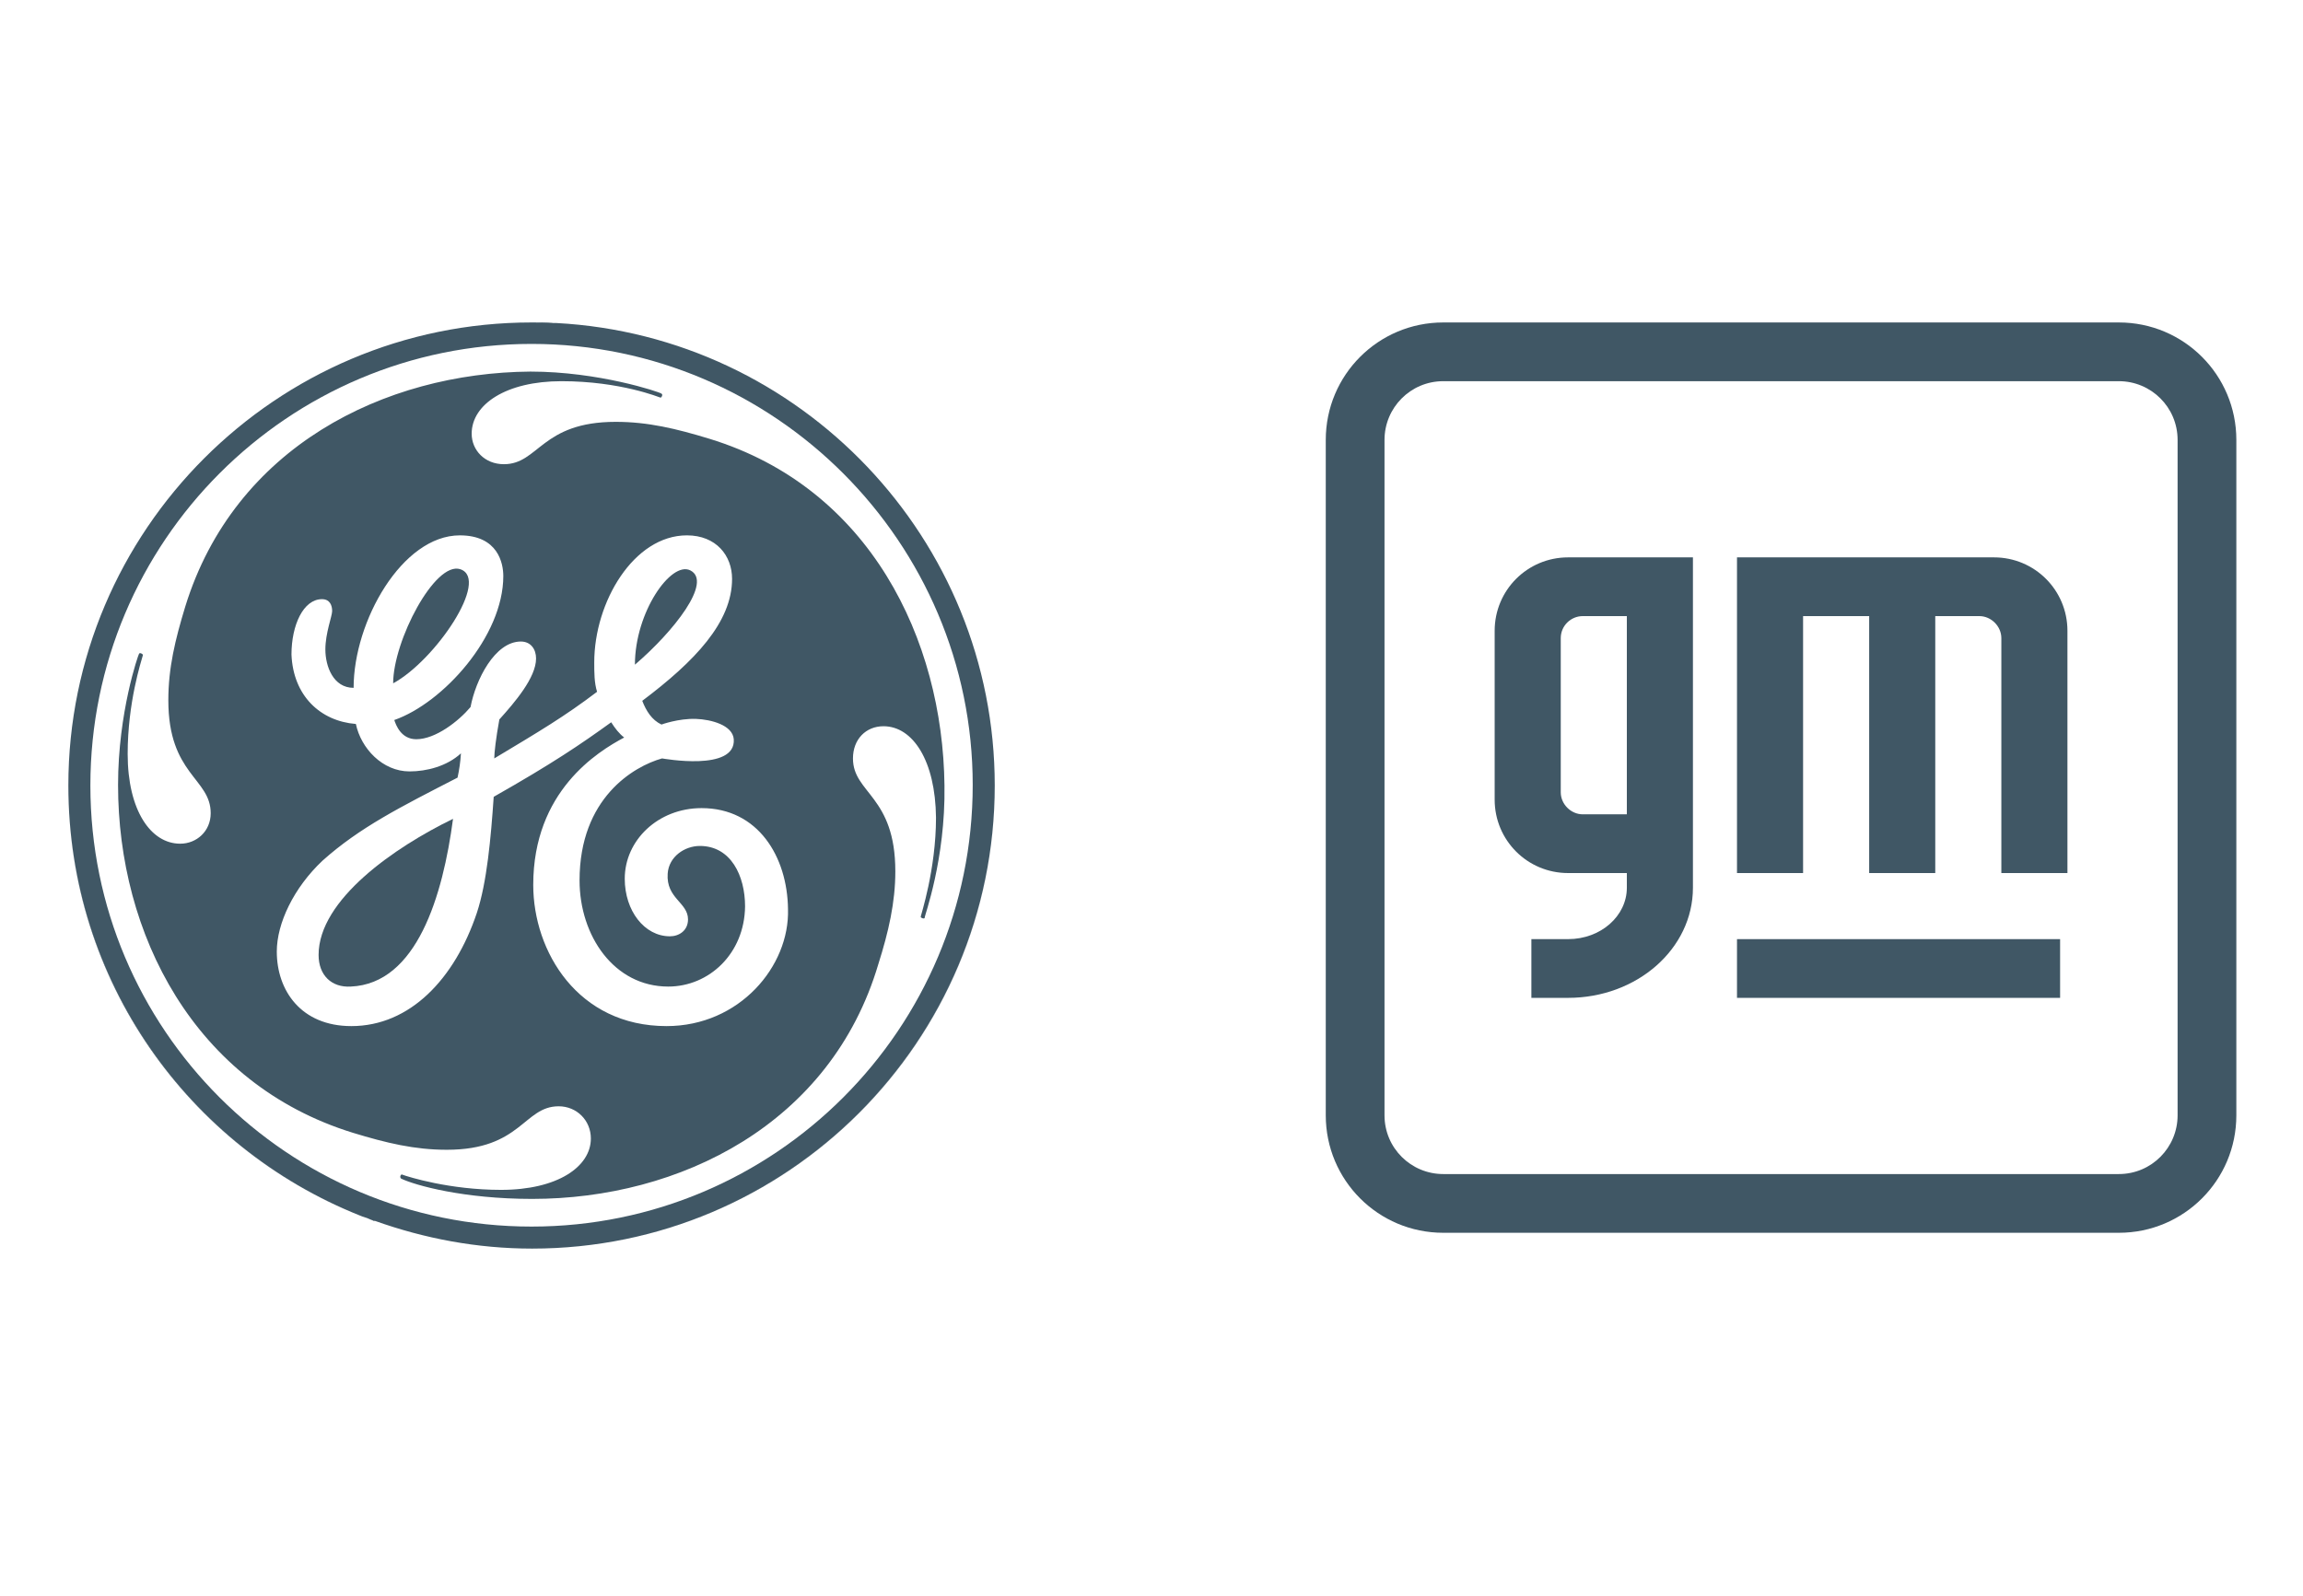
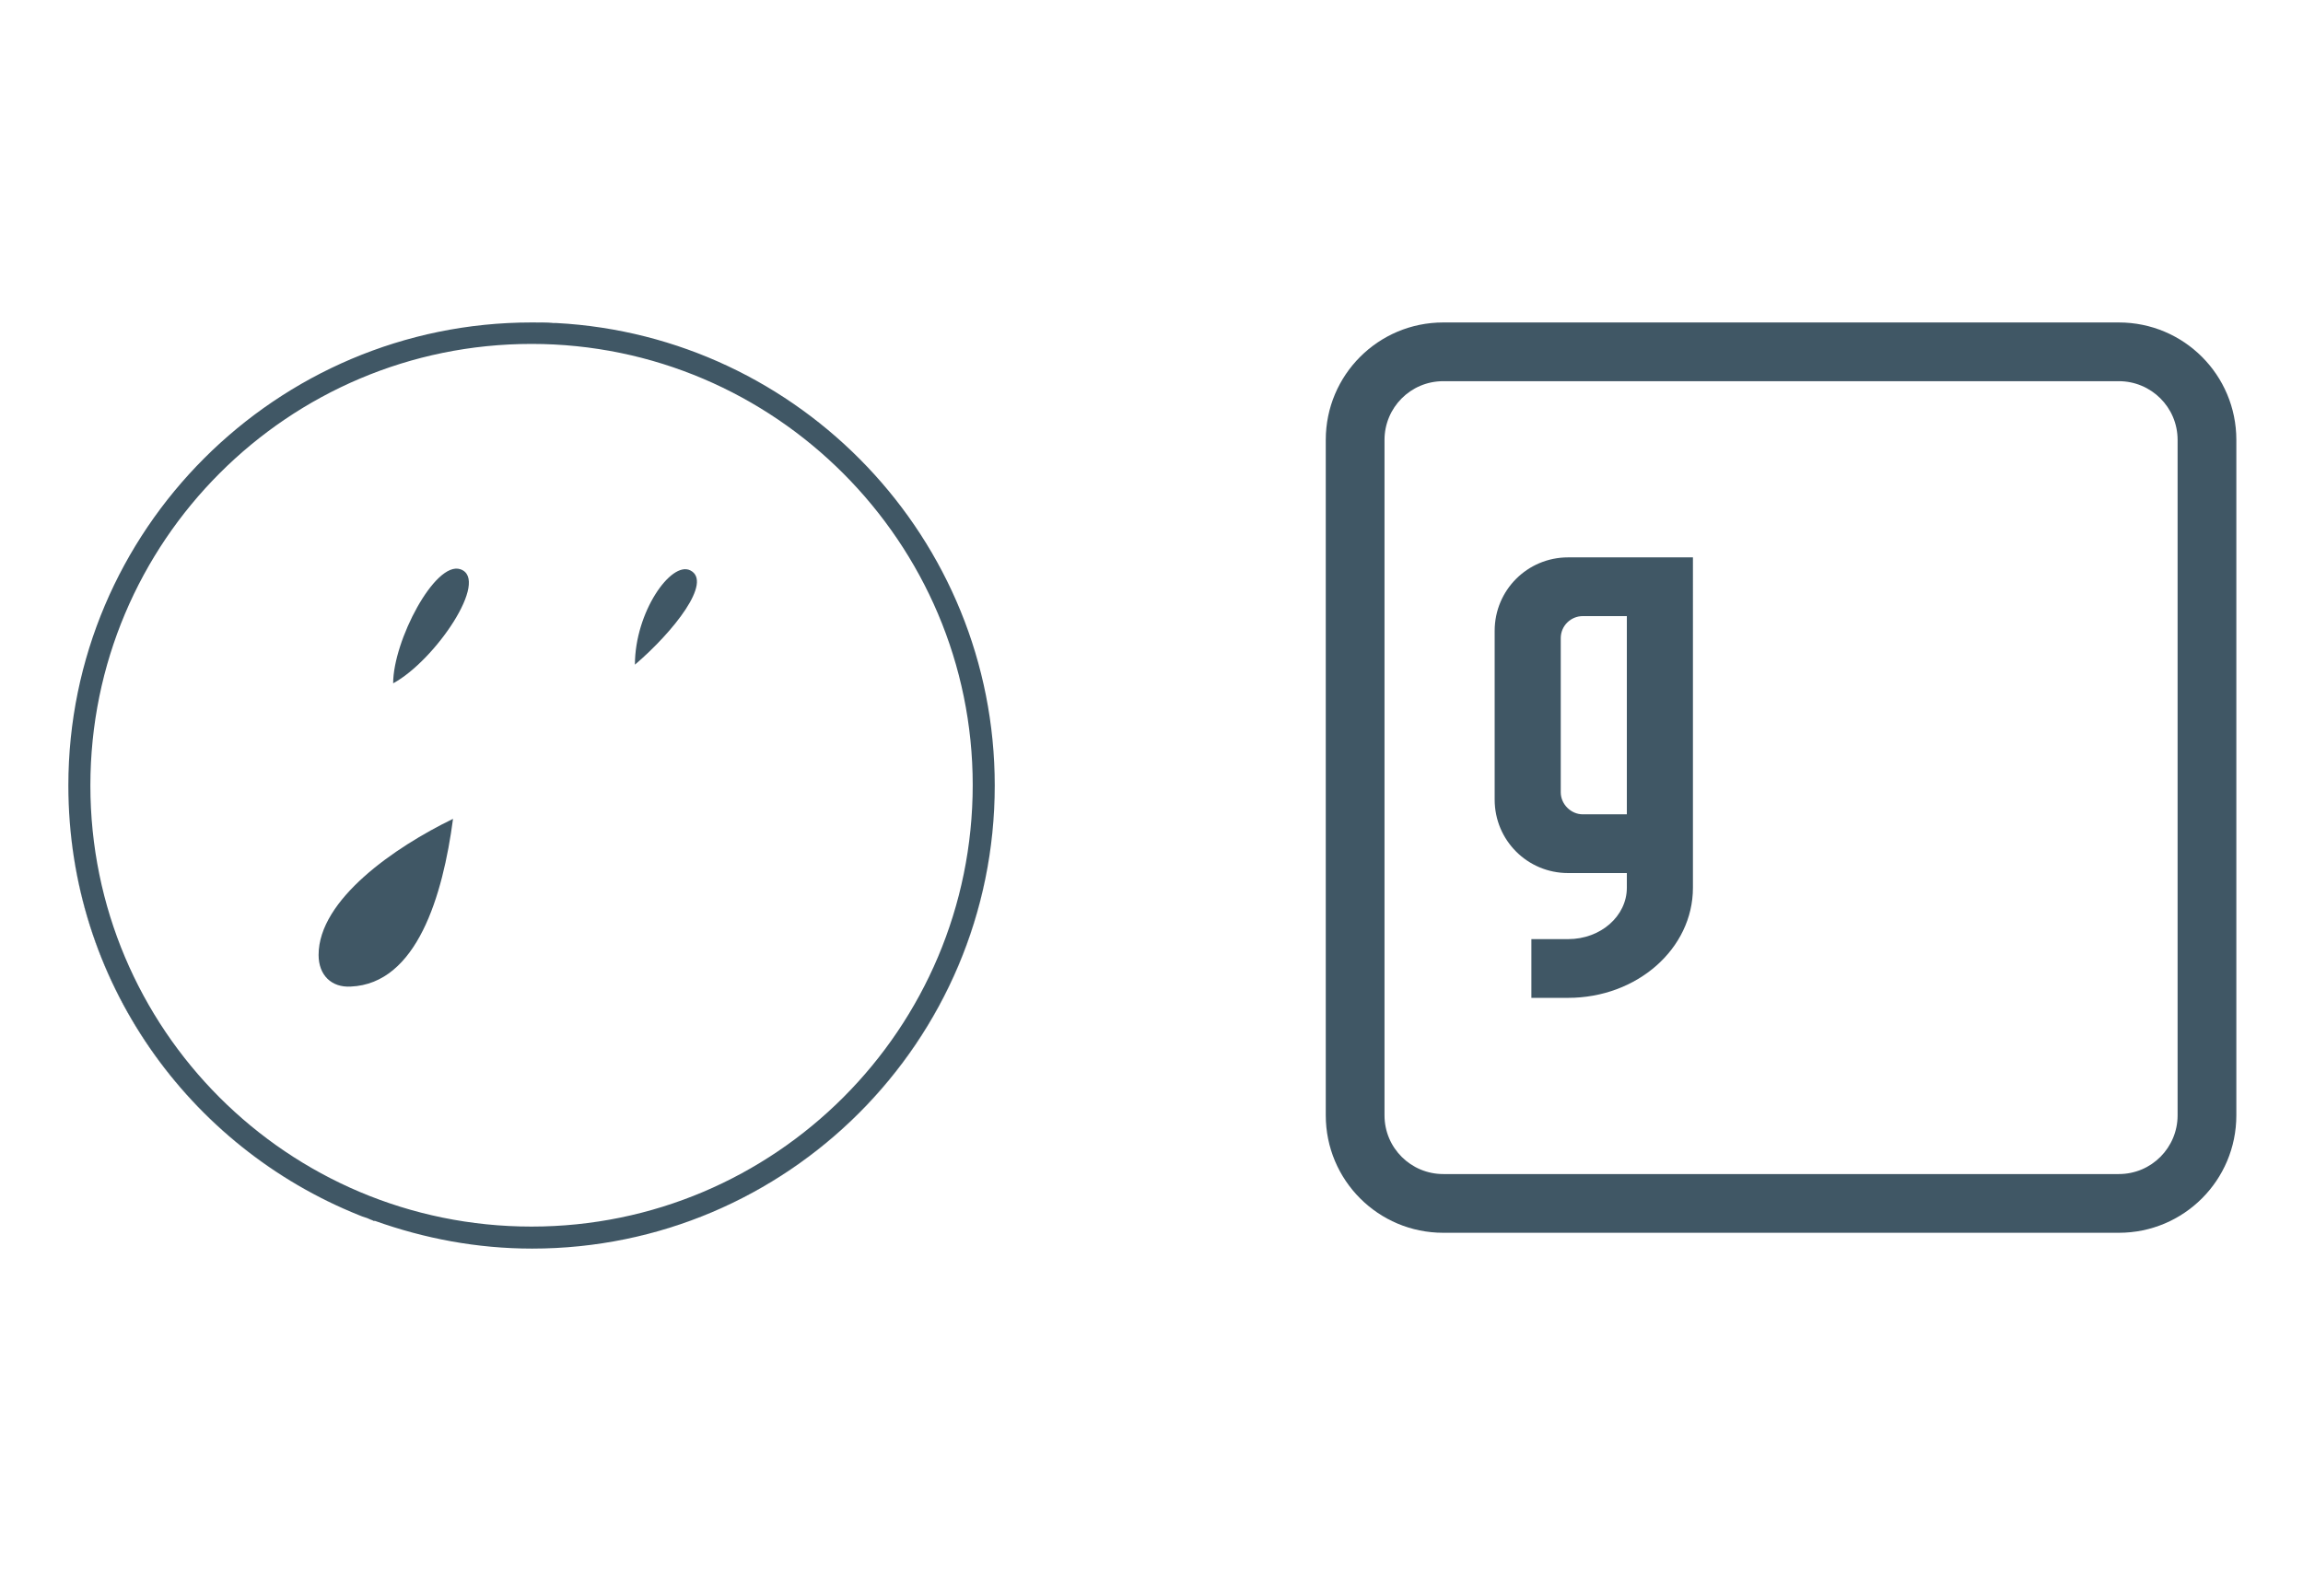
<svg xmlns="http://www.w3.org/2000/svg" version="1.1" id="layer" x="0px" y="0px" viewBox="0 0 407.7 282.6" style="enable-background:new 0 0 407.7 282.6;" xml:space="preserve">
  <style type="text/css">
	.st0{fill:#405765;}
</style>
  <g>
    <path class="st0" d="M98.3,57.1c0.1,0,0.1,0,0.2,0C98.4,57.1,98.4,57.1,98.3,57.1z" />
    <path class="st0" d="M94.1,221.1L94.1,221.1c45.2,0,82-36.6,82-82C176.1,184.3,139.4,221.1,94.1,221.1z" />
    <path class="st0" d="M94.1,57.1L94.1,57.1c1.3,0,2.6,0.1,3.9,0.1C96.7,57.1,95.4,57.1,94.1,57.1z" />
    <path class="st0" d="M66.3,216.2c-0.1-0.1-0.3-0.1-0.4-0.1C66,216.1,66.2,216.2,66.3,216.2z" />
    <path class="st0" d="M12.1,139.1c0,34.6,21.3,64,51.5,76.1C33.4,203.1,12.1,173.5,12.1,139.1z" />
-     <path class="st0" d="M64.9,215.7c-0.3-0.1-0.6-0.2-0.9-0.3C64.3,215.5,64.6,215.6,64.9,215.7z" />
+     <path class="st0" d="M64.9,215.7C64.3,215.5,64.6,215.6,64.9,215.7z" />
    <path class="st0" d="M122.2,101c-3.4-1.7-9.8,7.4-9.8,16.7C119.3,111.8,126.2,103,122.2,101z" />
-     <path class="st0" d="M167.2,139.1c-0.3-25.9-13.2-52.7-41.6-61.4c-5.9-1.8-10.9-3-16.6-3c-13.2,0-13.6,7.5-19.8,7.5   c-3.4,0-5.7-2.5-5.7-5.4c0-5.2,6.1-9.3,15.9-9.3c10.5,0,17.4,2.9,17.5,2.9c0.1,0,0.2,0,0.3-0.3c0.1-0.2,0-0.3-0.1-0.4   c-0.4-0.3-11.1-3.9-23.2-3.9C68,66,41.5,79.2,32.8,107.4c-1.8,5.9-3,10.9-3,16.6c0,13.2,7.5,13.8,7.5,20c0,3.2-2.5,5.4-5.4,5.4   c-5.2,0-9.3-5.9-9.3-15.9c0-9.1,2.4-16.4,2.7-17.5c0-0.1-0.1-0.2-0.3-0.3c-0.2-0.1-0.4,0-0.4,0.1c-0.1,0.1-3.7,10.3-3.7,23.2   c0,26.3,13.4,52.9,41.6,61.6c5.9,1.8,10.9,3,16.6,3c13.2,0,13.6-7.7,19.8-7.7c3.2,0,5.7,2.5,5.7,5.7c0,5-5.9,9.1-15.9,9.1   c-9.1,0-16.4-2.3-17.5-2.7c-0.1-0.1-0.3,0.1-0.3,0.2c-0.1,0.2,0,0.4,0.1,0.5c2.5,1.2,11.1,3.6,23.2,3.6c26.1,0,52.9-13.2,61.3-41.6   c1.8-5.7,3-10.9,3-16.4c0-13.4-7.5-13.8-7.5-20c0-3.4,2.3-5.7,5.4-5.7c5.2,0,9.2,6.1,9.3,16.2c0,9.2-2.7,17.3-2.7,17.5   s0.1,0.2,0.3,0.3c0.3,0.1,0.4,0,0.4-0.1C163.6,162.3,167.4,152.3,167.2,139.1z M118,181.7c-15.7,0-23.6-13.2-23.6-25   c0-16.6,11.4-23.6,16.1-26.1c-0.9-0.7-1.6-1.6-2.3-2.7c-5.4,3.9-10.4,7.3-20.8,13.2c-0.5,7.3-1.2,15.2-3,20.6   c-3.9,11.6-11.8,20-22.2,20c-8.9,0-13.2-6.3-13.2-13.2c0-5,3-11.3,8.1-16.1c6.6-5.9,13.8-9.5,23.9-14.7c0.3-1.4,0.5-2.7,0.6-4.3   c-2.5,2.3-6.1,3.2-9.1,3.2c-4.8,0-8.6-4.1-9.5-8.4c-6.3-0.5-11.1-5-11.4-12.3c0-5.2,2.1-9.8,5.4-9.8c1.4,0,1.8,1.1,1.8,2.1   c0,0.9-1.2,3.9-1.2,6.8c0,3,1.4,6.8,5,6.8c0-11.8,8.6-27,18.8-27c6.8,0,7.7,5,7.7,7.2c0,10.7-10.7,22.5-19.3,25.5   c0.3,0.9,1.2,3.4,3.9,3.4c3.4,0,7.5-3.2,9.6-5.7c0.9-4.8,4.3-11.6,8.9-11.6c1.8,0,2.7,1.4,2.7,3c0,3.4-3.8,7.8-6.5,10.8   c-0.6,3.3-0.9,5.9-0.9,6.9c8-4.8,12.4-7.4,18.2-11.8c-0.5-1.6-0.5-3.4-0.5-5.2c0-10.7,7-22.5,16.4-22.5c5.2,0,8,3.6,8,7.7   c0,7.7-6.6,14.6-15.9,21.6c0.7,1.8,1.7,3.4,3.4,4.2c0,0,3-1.1,6.1-1c2.7,0.1,6.5,1.1,6.7,3.6c0.4,5.8-12.6,3.4-12.7,3.4   c-5,1.4-14.6,7-14.6,21.6c0,9.8,6.1,18.8,15.7,18.8c7.2,0,13.5-5.8,13.6-14.2c0-5.4-2.5-10.7-8-10.7c-2.7,0-5.5,1.9-5.7,4.9   c-0.3,4.4,3.6,5.1,3.6,8.1c0,2-1.6,3-3.2,3c-4.5,0-8-4.5-8-10.2c0-6.8,5.9-12.5,13.6-12.5c10,0,15.2,8.6,15.3,17.9   C139.8,171.1,130.9,181.7,118,181.7z" />
    <path class="st0" d="M176.1,139.1c0-43.7-34.4-79.6-77.6-81.9c-0.1,0-0.1,0-0.2,0c-0.1,0-0.2,0-0.3,0c-1.3-0.1-2.6-0.1-3.9-0.1   c-45.2,0-82,36.8-82,82c0,34.5,21.3,64,51.5,76.1c0.2,0.1,0.3,0.1,0.5,0.2c0.3,0.1,0.6,0.2,0.9,0.3s0.6,0.3,1,0.4   c0.1,0.1,0.3,0.1,0.4,0.1c8.7,3.1,18,4.9,27.8,4.9C139.4,221.1,176.1,184.3,176.1,139.1z M94.1,217.2c-43.2,0-78.1-35-78.1-78.1   c0-43.2,35-78.2,78.1-78.2s78.1,35.2,78.1,78.1C172.2,182.2,137.2,217.2,94.1,217.2z" />
    <path class="st0" d="M81.5,100.8c-4.5-1.5-11.9,12.7-11.9,20.2C77,117,86.8,102.6,81.5,100.8z" />
    <path class="st0" d="M56.4,169.1c0,3.6,2.3,5.8,5.7,5.6c11.7-0.5,16.3-16.1,18.1-29.7C69.9,150,56.4,159.3,56.4,169.1z" />
  </g>
  <g>
    <path class="st0" d="M255.5,57.1c-11.5,0-20.8,9.3-20.8,20.8v119.6c0,11.5,9.3,20.8,20.8,20.8h119.6c11.5,0,20.8-9.3,20.8-20.8   V77.9c0-11.5-9.3-20.8-20.8-20.8C375.1,57.1,255.5,57.1,255.5,57.1z M255.5,67.5h119.6c5.7,0,10.4,4.6,10.4,10.4v119.6   c0,5.7-4.6,10.4-10.4,10.4H255.5c-5.7,0-10.4-4.6-10.4-10.4V77.9C245.1,72.2,249.7,67.5,255.5,67.5z" />
-     <path class="st0" d="M307.5,166.3v10.4h57.2v-10.4H307.5z" />
-     <path class="st0" d="M307.5,98.7v55.9h11.7v-45.5h11.7v45.5h11.7v-45.5h7.8c2.1,0,3.9,1.8,3.9,3.9v41.6h11.7v-42.9   c0-7.2-5.8-13-13-13C352.9,98.7,307.5,98.7,307.5,98.7z" />
    <path class="st0" d="M277.6,98.7c-7.2,0-13,5.8-13,13v29.9c0,7.2,5.8,13,13,13H288v2.6c0,5-4.6,9.1-10.4,9.1h-6.5v10.4h6.5   c12.2,0,22.1-8.7,22.1-19.5V98.7H277.6z M280.2,109.1h7.8v35.1h-7.8c-2.1,0-3.9-1.8-3.9-3.9V113   C276.3,110.8,278.1,109.1,280.2,109.1z" />
  </g>
</svg>